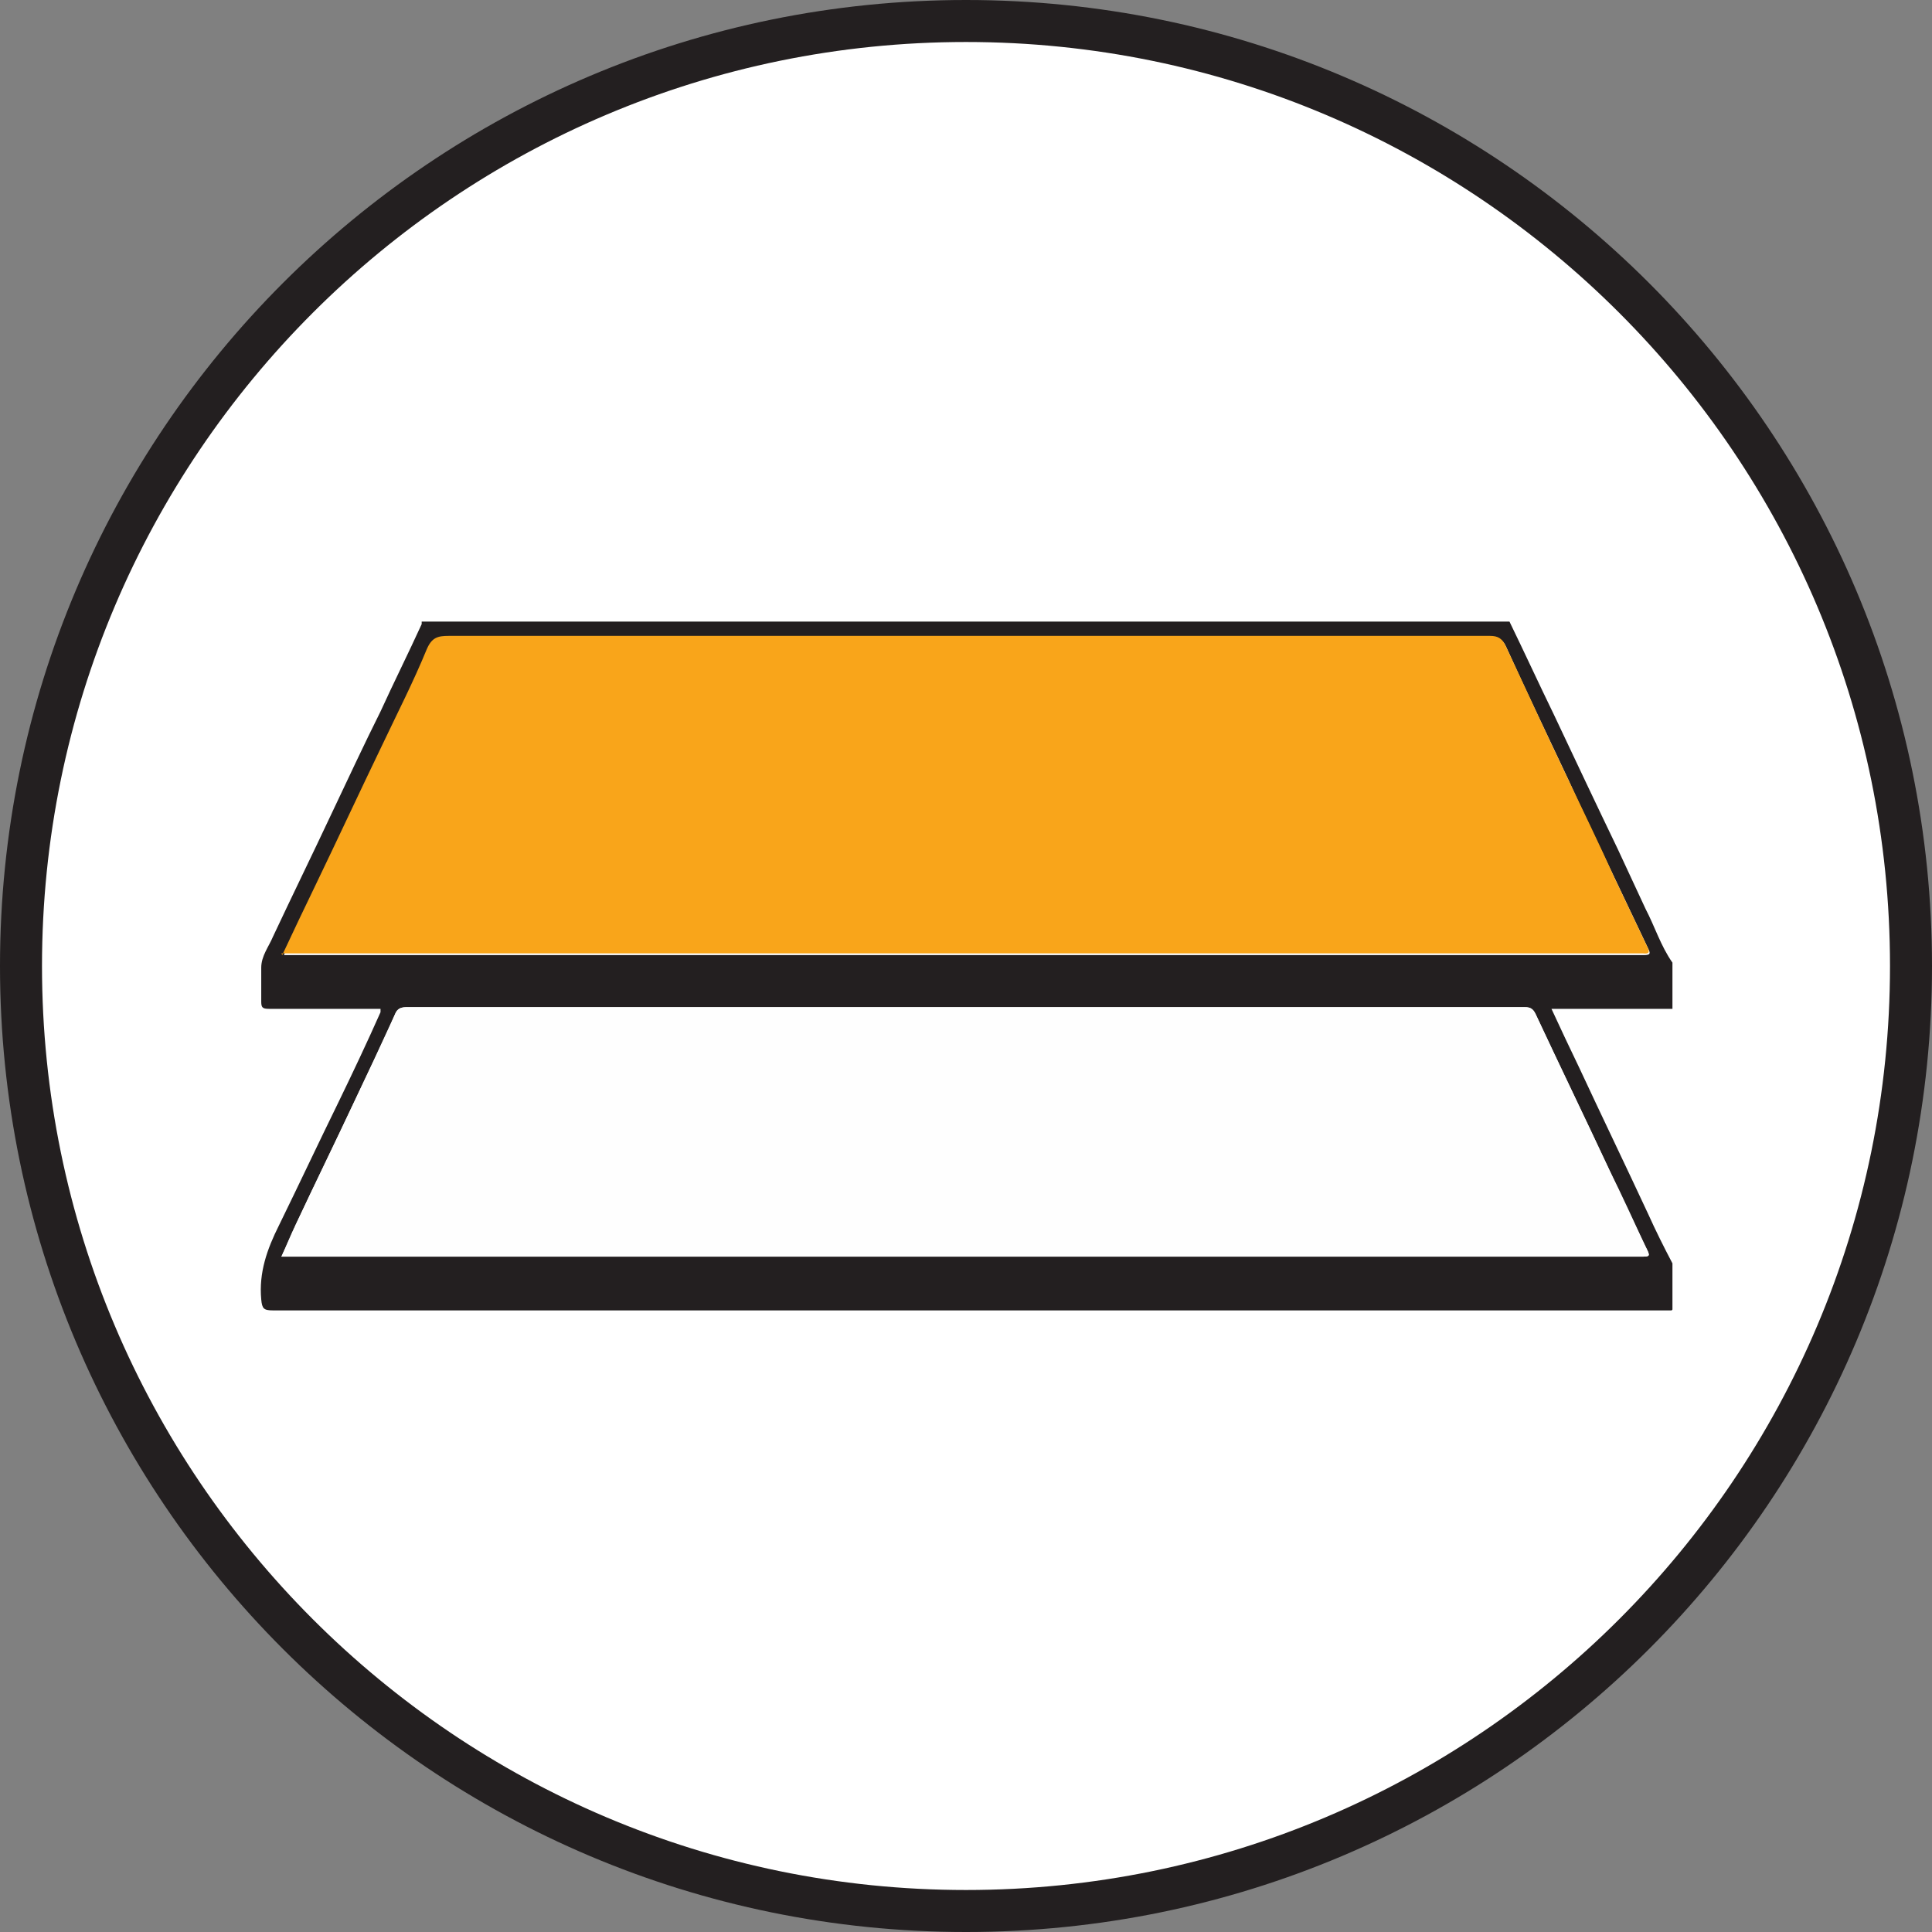
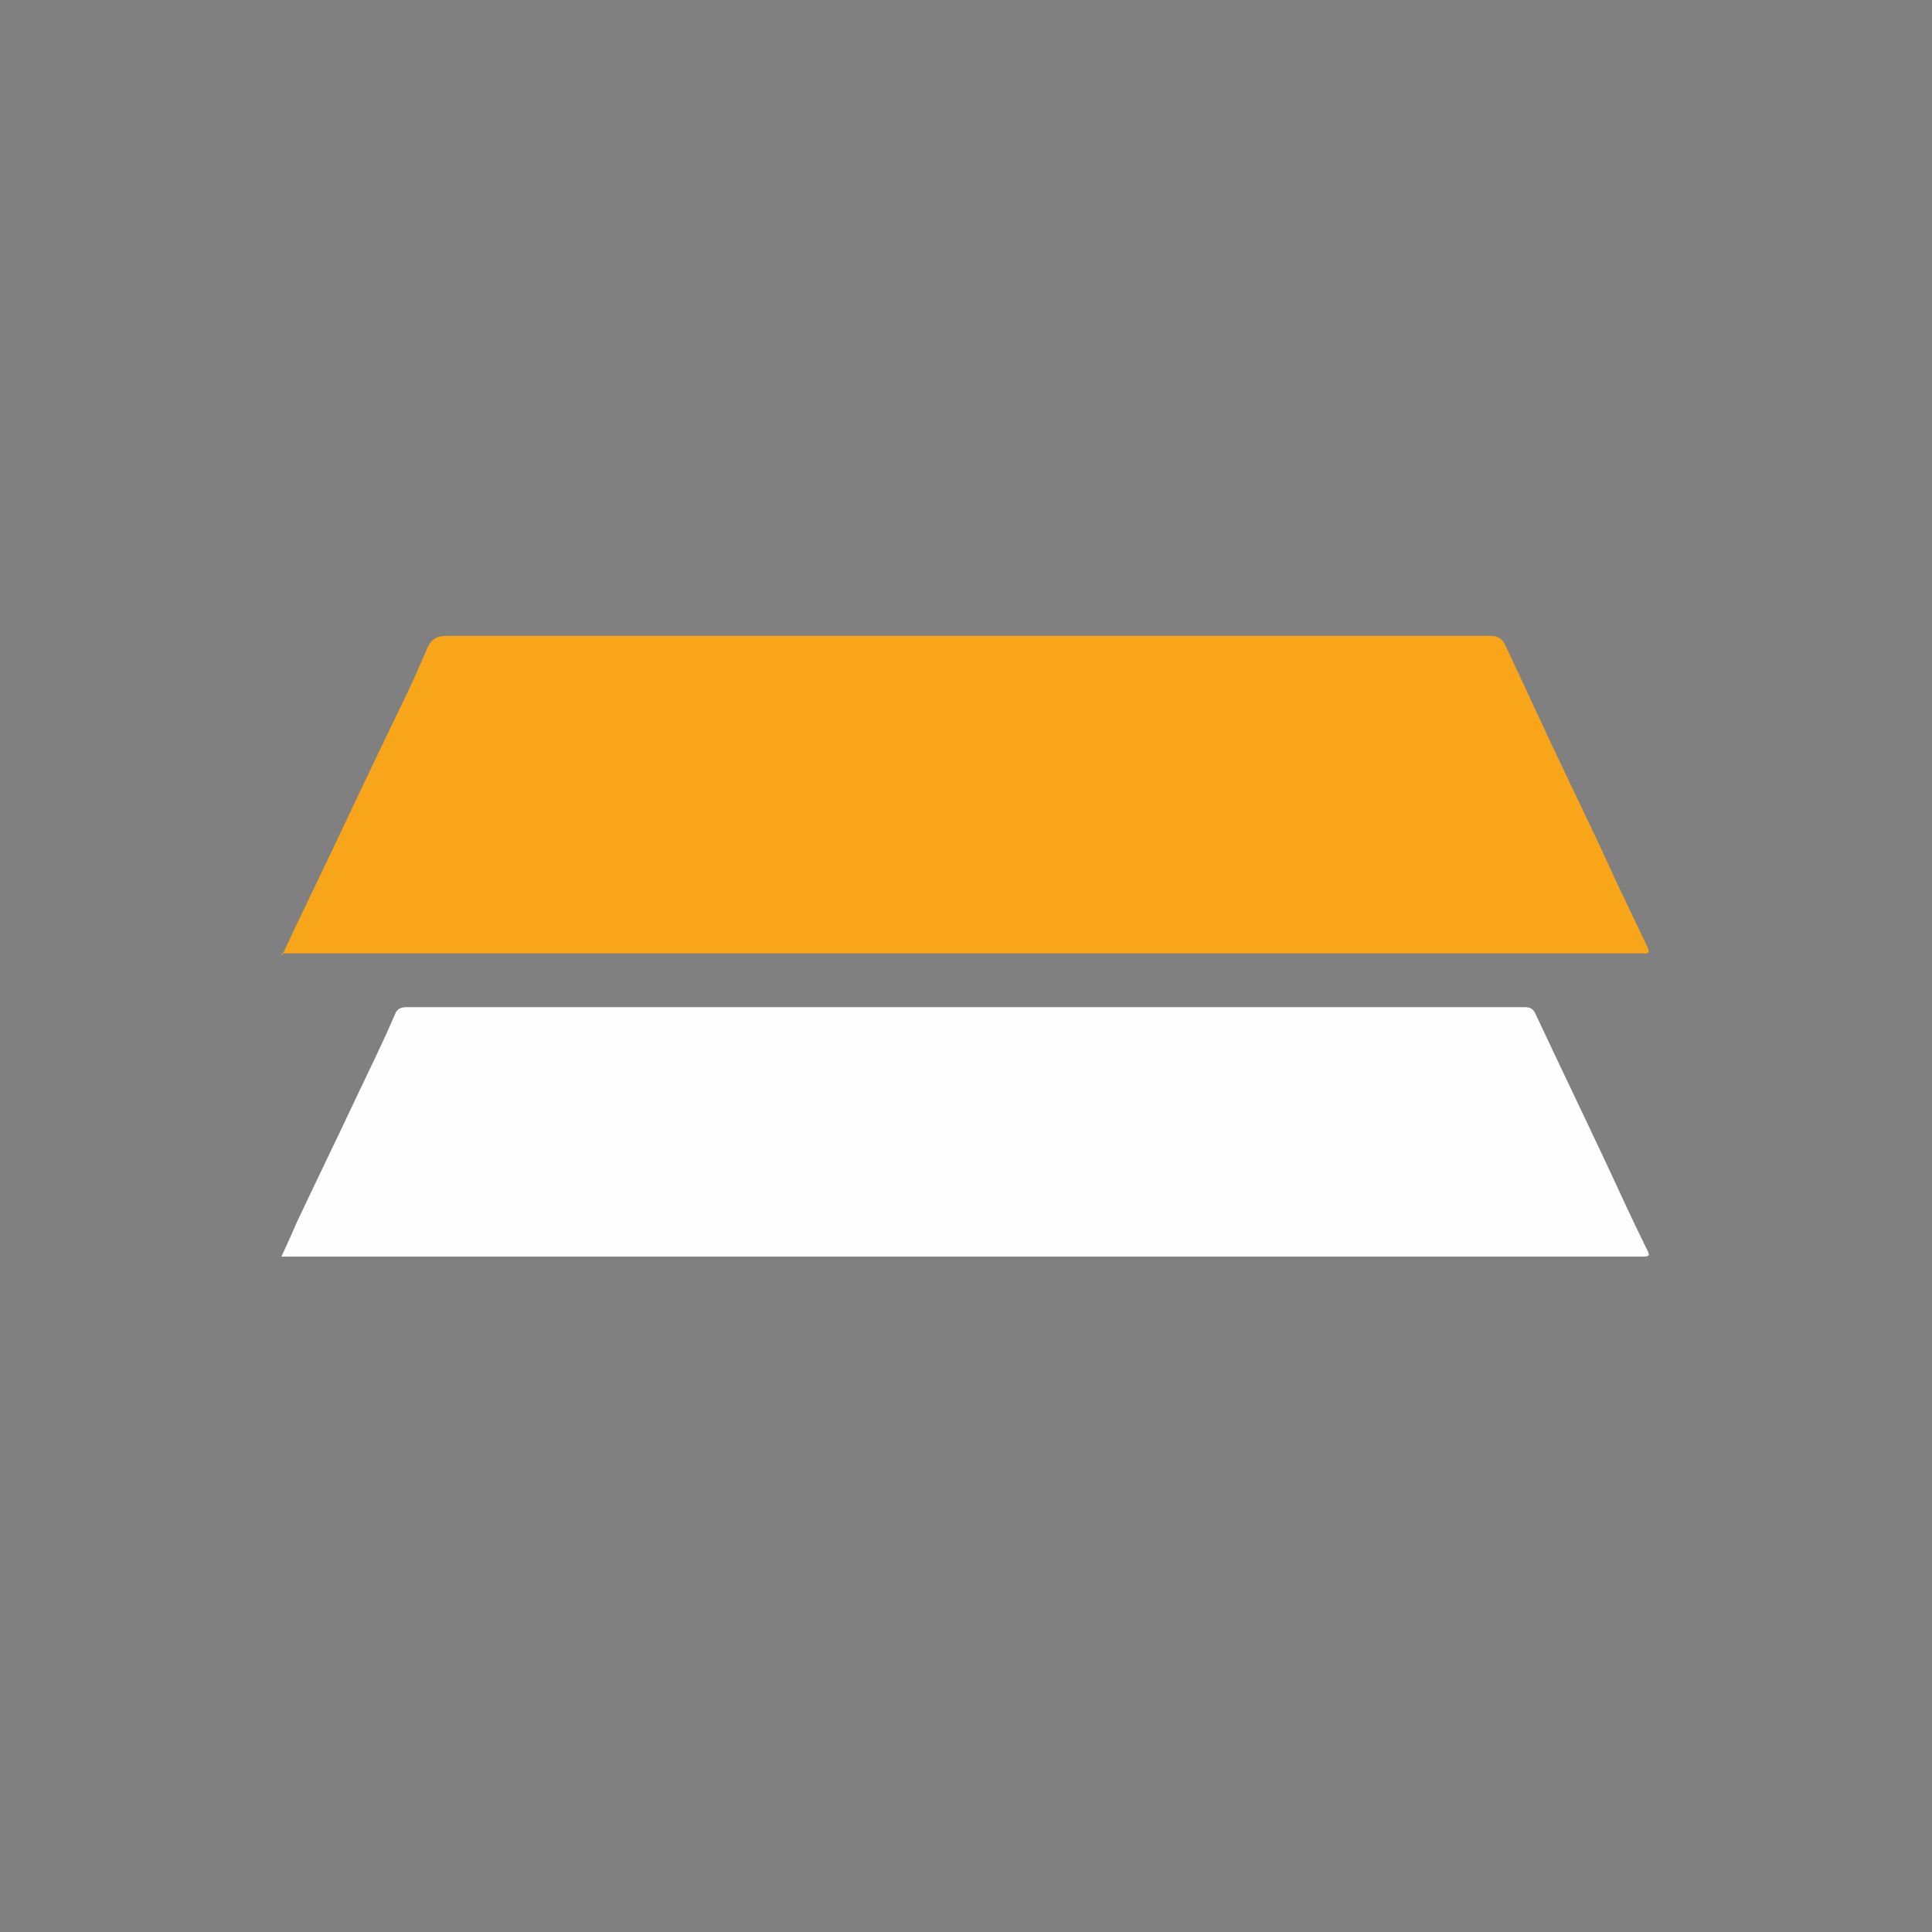
<svg xmlns="http://www.w3.org/2000/svg" id="Layer_1" data-name="Layer 1" viewBox="0 0 23 23">
  <rect x="0" y="0" width="23" height="23" fill="#808080" stroke="none" />
  <defs>
    <style>
      .cls-1 {
        fill: #f9a51a;
      }

      .cls-1, .cls-2, .cls-3, .cls-4, .cls-5 {
        stroke-width: 0px;
      }

      .cls-2 {
        fill: #ddd;
      }

      .cls-3 {
        fill: #fefefe;
      }

      .cls-4 {
        fill: #fff;
      }

      .cls-5 {
        fill: #231f20;
      }
    </style>
  </defs>
  <g>
-     <path class="cls-4" d="M11.5,22.75C5.3,22.75.25,17.7.25,11.5S5.3.25,11.5.25s11.25,5.05,11.25,11.25-5.05,11.25-11.25,11.25Z" />
-     <path class="cls-5" d="M11.5.5c6.07,0,11,4.93,11,11s-4.93,11-11,11S.5,17.57.5,11.5,5.43.5,11.5.5M11.5,0C5.15,0,0,5.15,0,11.5s5.15,11.5,11.5,11.5,11.5-5.15,11.5-11.5S17.85,0,11.5,0h0Z" />
-   </g>
+     </g>
  <g>
-     <path class="cls-2" d="M11.46,12.73c-.14,0-.26.11-.26.26s.11.26.26.26.26-.11.26-.26-.11-.26-.26-.26h0Z" />
-     <path class="cls-5" d="M19.9,15.6c-5.55,0-11.1,0-16.65,0-.11,0-.13-.02-.14-.13-.03-.32.07-.6.21-.88.24-.49.47-.98.71-1.47.17-.35.34-.71.5-1.07,0,0,0-.02,0-.04-.23,0-.45,0-.68,0-.22,0-.44,0-.65,0-.08,0-.09-.02-.09-.09,0-.13,0-.27,0-.4,0-.14.09-.25.14-.37.23-.49.47-.98.7-1.47.19-.4.38-.81.58-1.21.16-.35.33-.69.49-1.04,0,0,0-.02,0-.03,4.32,0,8.63,0,12.95,0,.18.37.35.74.53,1.11.25.53.5,1.06.76,1.6.11.24.22.47.33.71.11.21.18.44.32.64v.55h-1.44c.11.24.22.47.33.7.27.58.55,1.16.82,1.74.09.2.19.4.29.59v.55ZM3.36,11.37h.1c5.36,0,10.71,0,16.07,0,.01,0,.03,0,.04,0,.08,0,.08-.02.05-.08-.13-.27-.26-.55-.39-.82-.19-.4-.38-.79-.56-1.19-.25-.53-.5-1.05-.74-1.58-.04-.09-.09-.11-.18-.11-4.13,0-8.27,0-12.4,0-.13,0-.2.02-.26.16-.16.39-.35.76-.53,1.14-.27.56-.53,1.12-.8,1.68-.13.27-.25.54-.39.82ZM3.35,14.96h2.57c4.53,0,9.07,0,13.6,0,.13,0,.13,0,.07-.12-.14-.3-.28-.61-.43-.91-.29-.62-.59-1.24-.88-1.86-.03-.06-.06-.08-.13-.08-4.43,0-8.87,0-13.3,0-.07,0-.12.01-.15.09-.16.35-.32.69-.48,1.03-.23.49-.47.98-.7,1.47-.06.12-.11.25-.17.38Z" />
    <path class="cls-1" d="M3.36,11.37c.13-.28.26-.55.39-.82.27-.56.53-1.12.8-1.68.18-.38.37-.75.53-1.14.06-.14.13-.16.26-.16,4.13,0,8.27,0,12.4,0,.09,0,.14.03.18.11.25.53.49,1.06.74,1.58.19.4.38.79.56,1.19.13.27.26.55.39.82.03.06.03.09-.05.08-.01,0-.03,0-.04,0-5.36,0-10.71,0-16.07,0h-.1Z" />
    <path class="cls-3" d="M3.35,14.96c.06-.13.12-.26.17-.38.23-.49.47-.98.7-1.47.16-.34.33-.68.48-1.03.03-.08.08-.09.15-.09,4.43,0,8.87,0,13.3,0,.07,0,.1.02.13.08.29.62.59,1.24.88,1.86.14.3.28.61.43.91.06.12.06.12-.07.12-4.53,0-9.07,0-13.6,0h-2.57Z" />
  </g>
</svg>